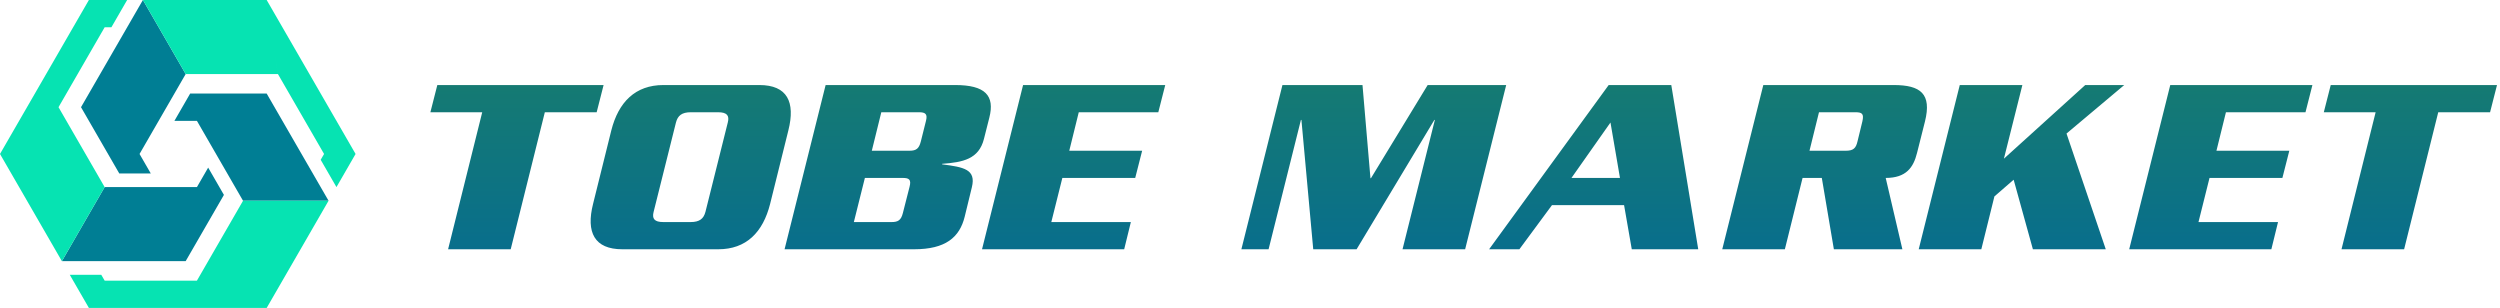
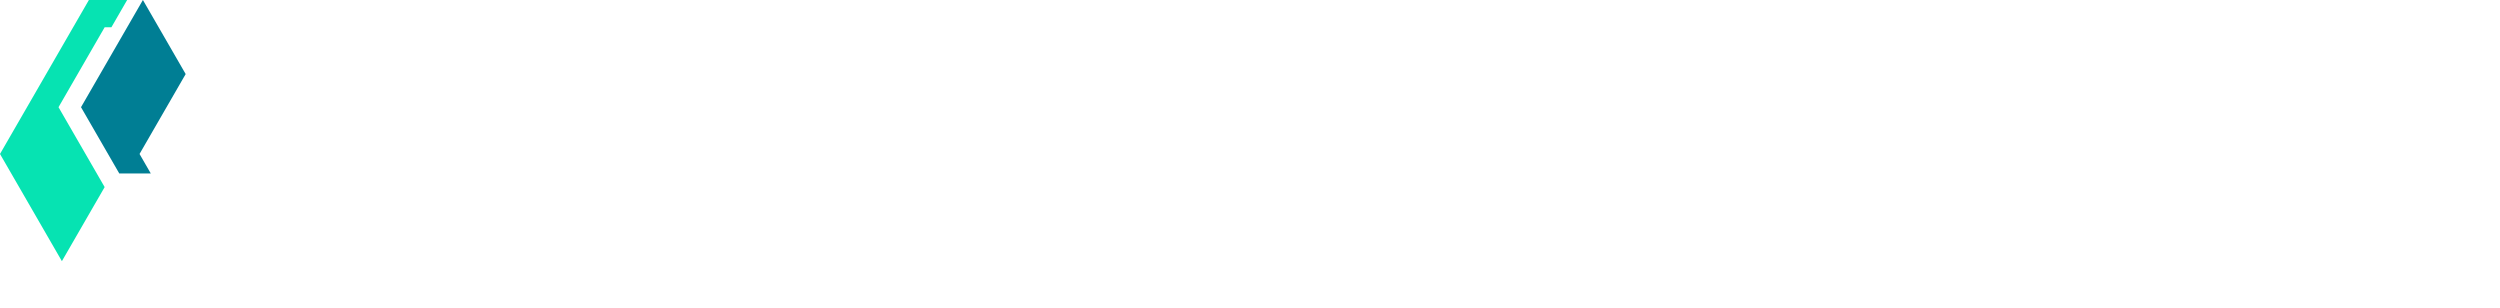
<svg xmlns="http://www.w3.org/2000/svg" width="682" height="84" viewBox="0 0 682 84" fill="none">
-   <path d="M61.085 53.169L56.788 45.725L53.72 51.036V51.038H28.549L16.885 71.243H50.649L50.651 71.234L50.649 71.242L61.085 53.169Z" fill="#007E94" />
  <path d="M28.546 7.447H30.385L34.685 0H24.251L0.002 42L0 42.002L16.884 71.243L28.548 51.038L15.963 29.243L28.546 7.447Z" fill="#06E3B2" />
-   <path d="M72.75 25.525V25.523H51.876L47.583 32.966H53.716H53.718L66.302 54.767H89.633L72.75 25.525Z" fill="#007E94" />
-   <path d="M72.75 84.003L89.632 54.764H66.302L53.72 76.56L53.718 76.558H28.55L27.63 74.967L19.033 74.965L24.251 84.003H72.746L72.75 84.005V84.003Z" fill="#06E3B2" />
  <path d="M38.066 42.004L50.65 20.205L38.986 0L22.102 29.241V29.243L32.536 47.318H41.131L38.066 42.004Z" fill="#007E94" />
-   <path d="M72.751 0.004V0H38.987L50.649 20.205H75.818L74.668 12.629L75.82 20.205L88.405 42.002L87.484 43.593L91.784 51.038L97 42.002L72.751 0.004Z" fill="#06E3B2" />
-   <path d="M164.66 23.2L162.77 30.62H148.63L139.32 68H122.24L131.55 30.62H117.41L119.3 23.2H164.66ZM215.061 35.59L210.091 55.61C208.131 63.38 203.581 68 195.951 68H169.771C162.141 68 159.831 63.38 161.791 55.61L166.761 35.59C168.721 27.82 173.341 23.2 180.971 23.2H207.151C214.781 23.2 217.021 27.82 215.061 35.59ZM198.541 33.42C199.031 31.53 198.331 30.62 195.881 30.62H188.461C186.011 30.62 184.891 31.53 184.401 33.42L178.311 57.78C177.821 59.67 178.521 60.58 180.971 60.58H188.391C190.841 60.58 191.961 59.67 192.451 57.78L198.541 33.42ZM269.89 32.09L268.42 37.9C267.02 43.43 262.68 44.27 257.01 44.69V44.83C262.89 45.6 266.32 46.16 265.13 51.06L263.17 59.11C261.77 64.78 257.92 68 249.38 68H214.03L225.23 23.2H260.58C268.77 23.2 271.43 26.07 269.89 32.09ZM252.6 33C253.09 31.11 252.46 30.62 250.71 30.62H240.42L237.83 41.12H248.12C250.01 41.12 250.71 40.49 251.2 38.6L252.6 33ZM248.12 50.99C248.68 48.89 247.91 48.54 246.23 48.54H235.94L232.93 60.58H243.22C244.97 60.58 245.81 60.09 246.3 58.13L248.12 50.99ZM317.877 23.2L315.987 30.62H294.287L291.697 41.12H311.577L309.687 48.54H289.807L286.797 60.58H308.497L306.677 68H267.897L279.097 23.2H317.877ZM410.889 23.2L399.689 68H382.609L391.429 32.72H391.289L370.079 68H358.249L355.029 32.72H354.889L346.069 68H338.649L349.849 23.2H371.689L373.859 48.61H373.999L389.469 23.2H410.889ZM463.278 68H445.148L443.048 55.96H423.378L414.488 68H406.228L438.848 23.2H455.928L463.278 68ZM441.928 48.54L439.338 33.42L428.698 48.54H441.928ZM525.13 33.14L522.96 41.75C521.98 45.67 520.02 48.54 514.42 48.54L518.97 68H500.28L496.99 48.54H491.74L486.91 68H469.83L481.03 23.2H516.59C523.94 23.2 527.02 25.58 525.13 33.14ZM508.05 33.14C508.54 31.04 507.98 30.62 506.16 30.62H496.22L493.63 41.12H503.57C505.6 41.12 506.3 40.42 506.72 38.6L508.05 33.14ZM579.494 23.2L563.744 36.43L574.454 68H554.574L549.324 49.03L544.074 53.58L540.504 68H523.424L534.624 23.2H551.704L546.664 43.29L568.854 23.2H579.494ZM630.826 23.2L628.936 30.62H607.236L604.646 41.12H624.526L622.636 48.54H602.756L599.746 60.58H621.446L619.626 68H580.846L592.046 23.2H630.826ZM681.183 23.2L679.293 30.62H665.153L655.843 68H638.763L648.073 30.62H633.933L635.823 23.2H681.183Z" fill="url(#paint0_linear_2156_3922)" />
  <defs>
    <linearGradient id="paint0_linear_2156_3922" x1="389.5" y1="5" x2="389.5" y2="84" gradientUnits="userSpaceOnUse">
      <stop stop-color="#1A7F68" />
      <stop offset="1" stop-color="#046A95" />
    </linearGradient>
  </defs>
</svg>